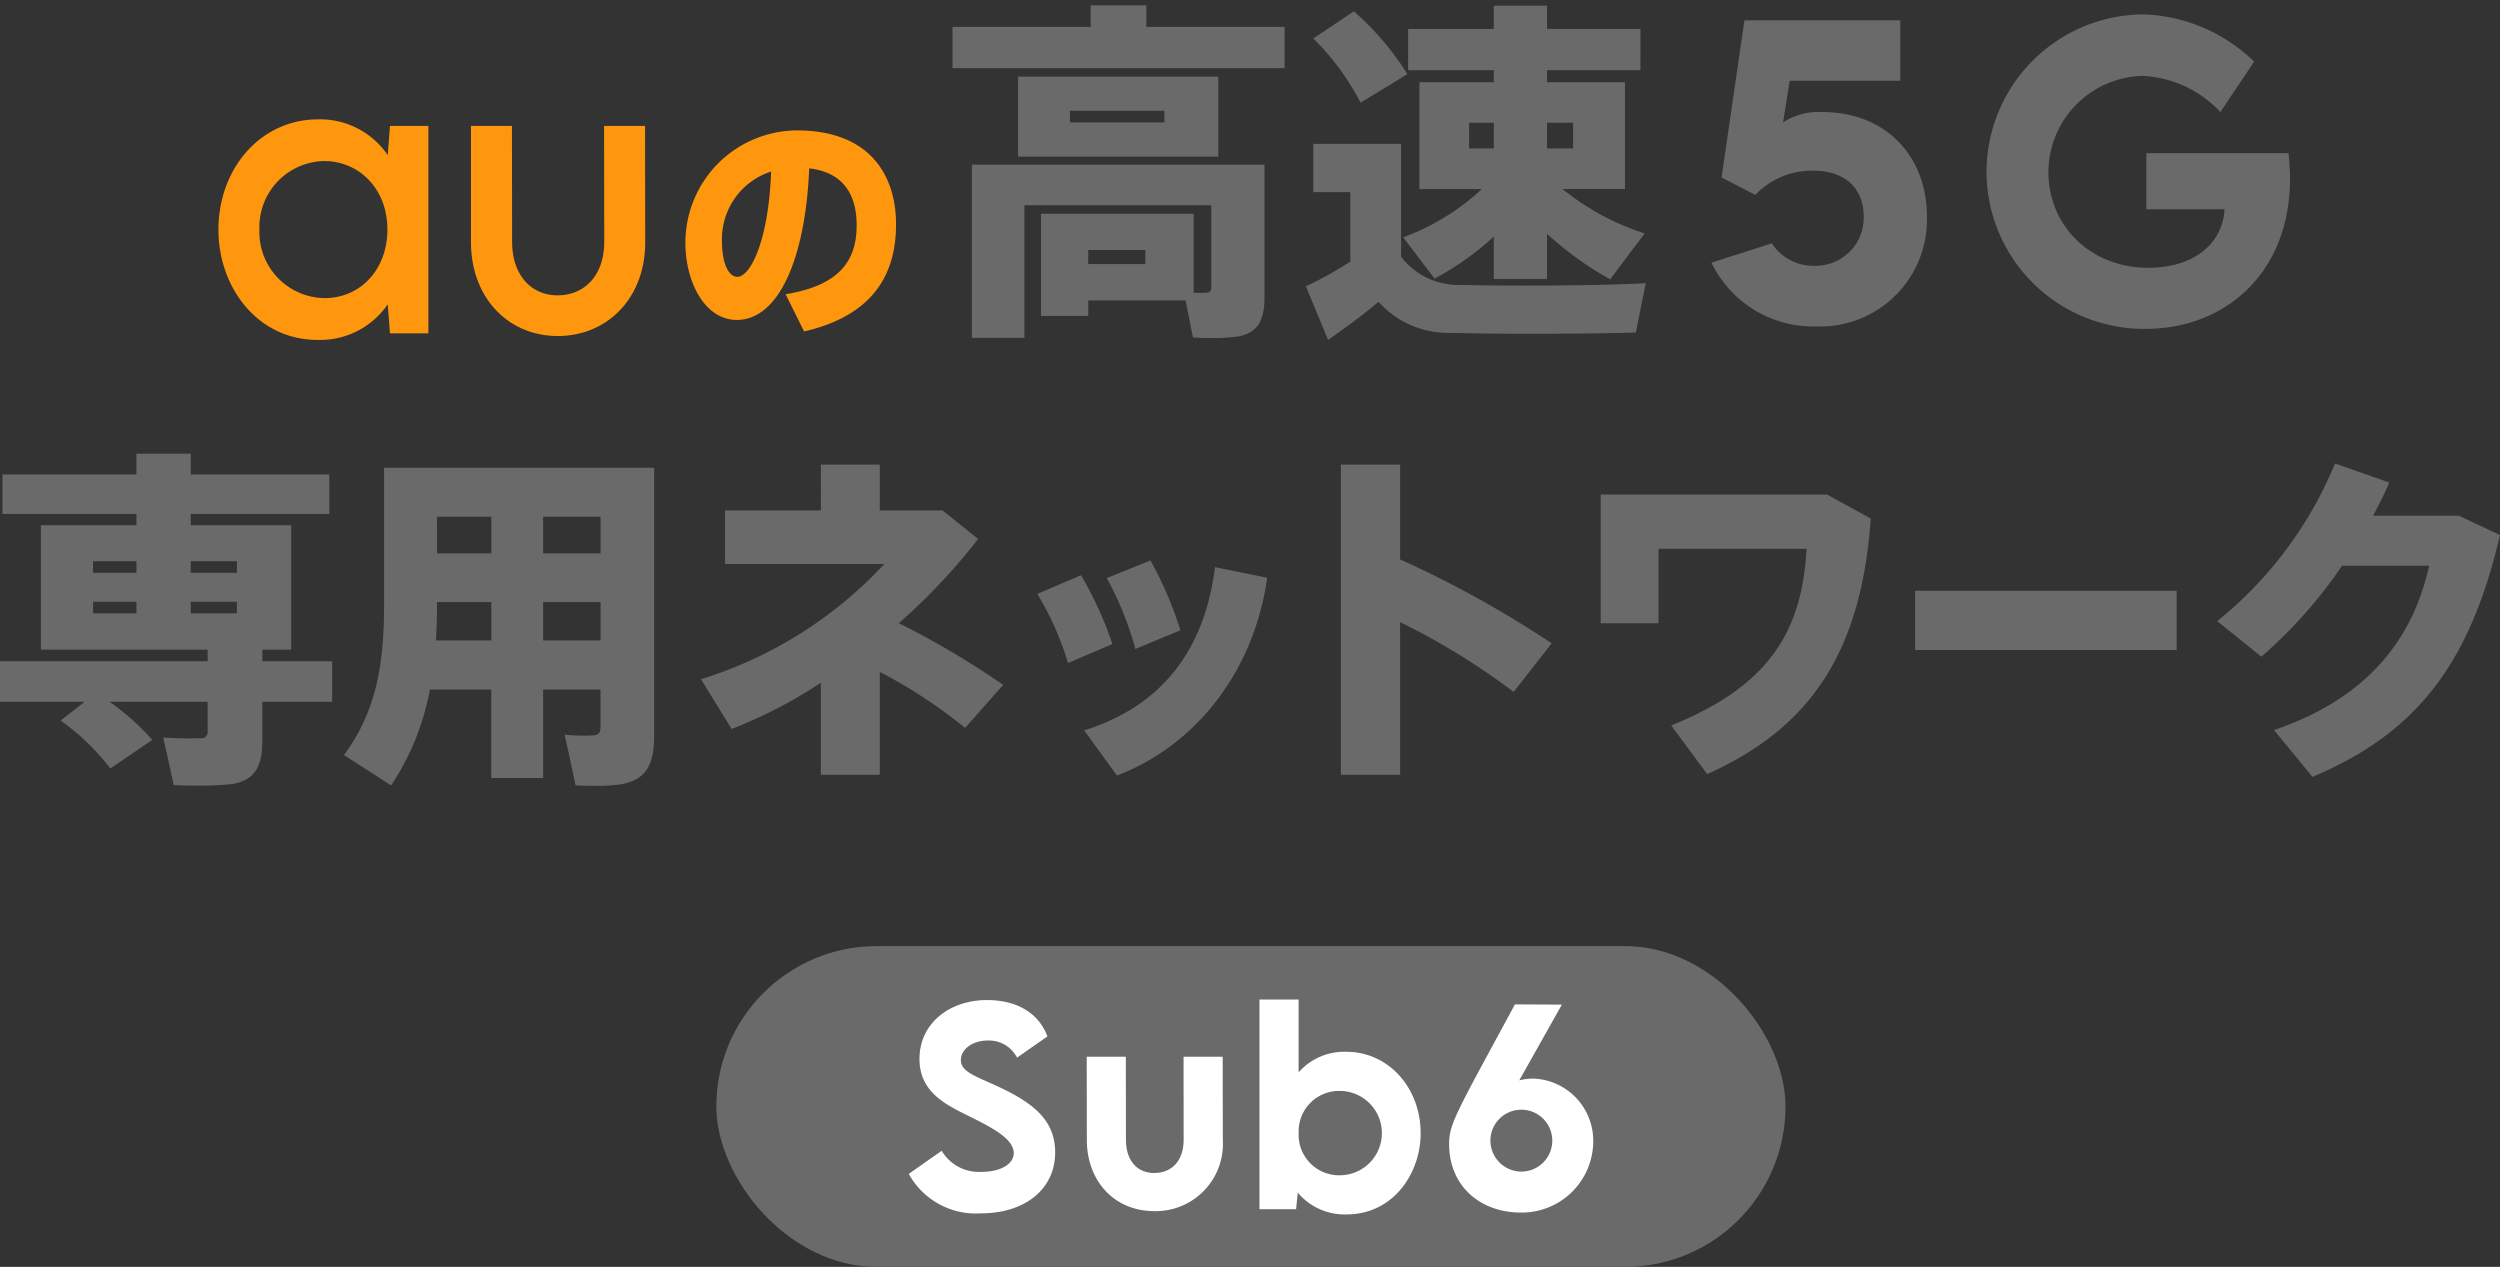
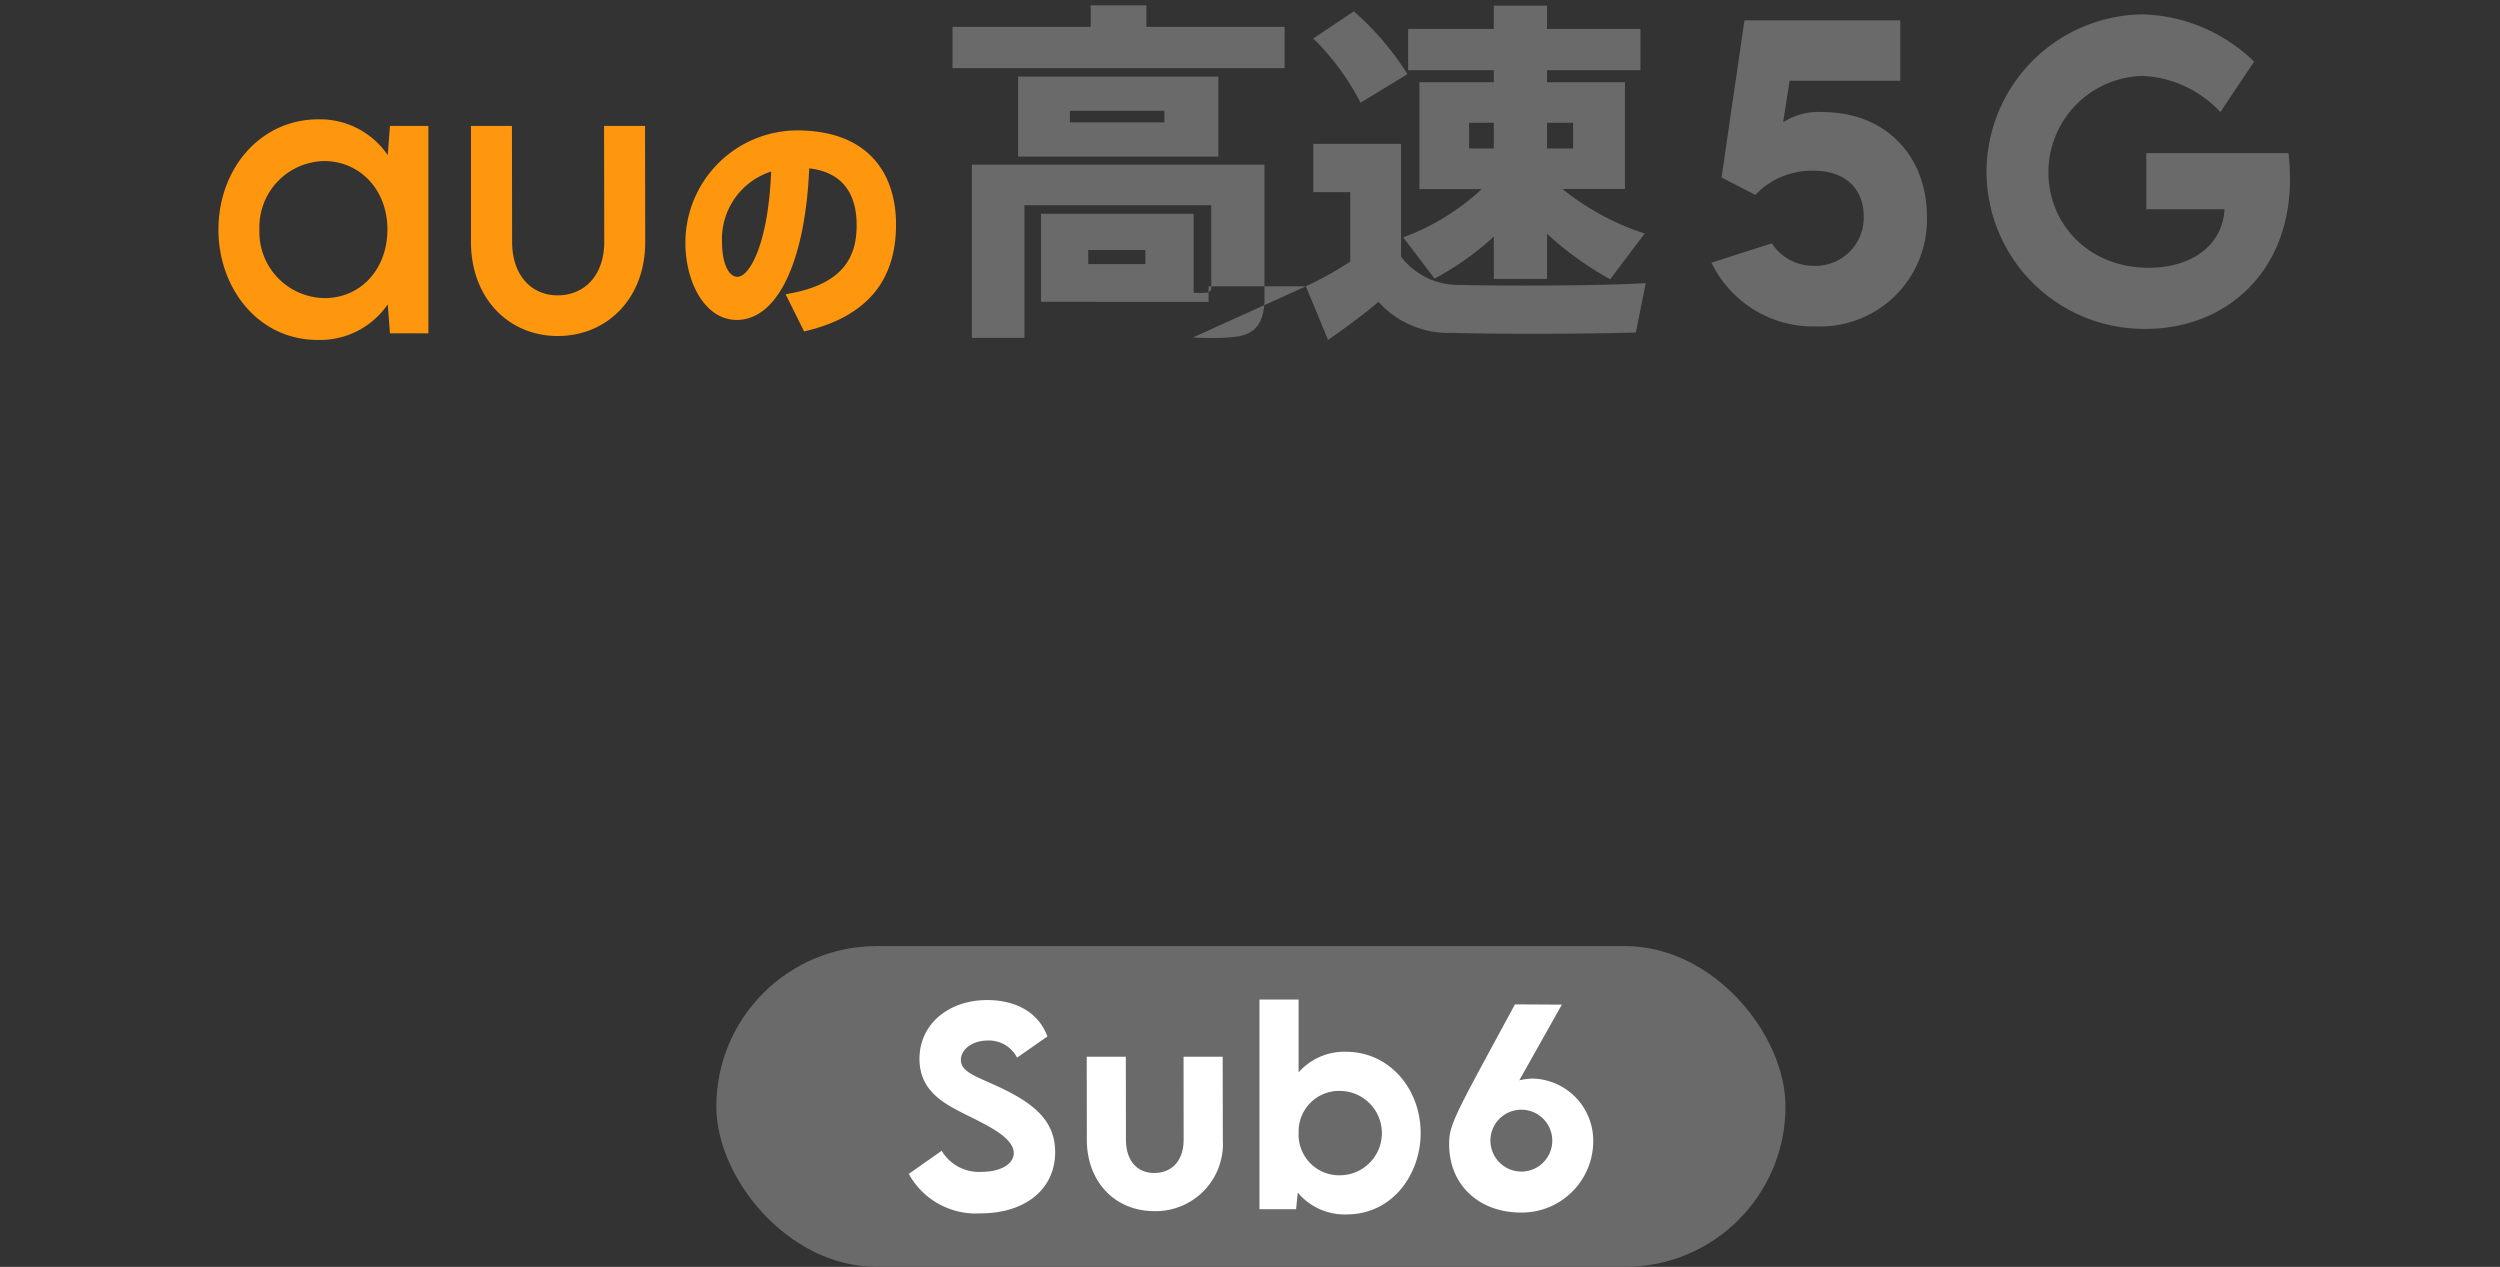
<svg xmlns="http://www.w3.org/2000/svg" width="233.829" height="118.49" viewBox="0 0 233.829 118.49">
  <rect x="0" y="0" width="233.829" height="118.49" fill="#333333" stroke="none" />
  <g transform="translate(-71 -6772.51)">
    <g transform="translate(4 -3.666)">
      <g transform="translate(87.431 6776.676)">
        <path d="M0,10.332C0,4.544,3.991,0,9.317,0a7.663,7.663,0,0,1,6.519,3.347L16.043.615h3.593v19.4H16.043L15.836,17.3A7.676,7.676,0,0,1,9.3,20.632C3.626,20.632,0,15.684,0,10.332Zm3.832-.048a6.181,6.181,0,0,0,6.088,6.435c3.419,0,5.884-2.733,5.884-6.419,0-3.816-2.671-6.4-5.9-6.4A6.176,6.176,0,0,0,3.832,10.284ZM23.62,11.465V.615h3.832l.016,10.834c0,3.2,1.86,5.012,4.246,5.012,2.48,0,4.372-1.811,4.372-5.012L36.069.615H39.9l.016,10.85c.016,5.255-3.546,8.8-8.189,8.8C27.133,20.26,23.62,16.719,23.62,11.465Zm29.429,4.892c5.382-.872,6.644-3.459,6.644-6.46,0-2.84-1.238-4.947-4.437-5.313C54.9,13.035,52.4,18.76,48.477,18.76c-2.995,0-4.8-3.573-4.8-7.191v-.023a10.5,10.5,0,0,1,10.4-10.513c6.959,0,9.3,4.306,9.3,8.795,0,4.352-1.847,8.452-8.6,10.009ZM47.1,11.477c0,2.016.631,3.252,1.441,3.252,1.171,0,2.905-3.229,3.153-9.849A6.632,6.632,0,0,0,47.1,11.477Z" transform="translate(0 10.663)" fill="#ff970e" stroke="rgba(0,0,0,0)" stroke-width="1" />
-         <path d="M33.053,26.281a35.94,35.94,0,0,0,4.154-2.309v-6.5H33.745V12.959h8.211V23.511a6.739,6.739,0,0,0,5.573,2.638c3.693.1,12.893.1,17.312-.165L63.916,30.6c-4.22.132-13.024.165-17.179.033a8.8,8.8,0,0,1-6.892-2.9c-1.681,1.418-3.265,2.539-4.715,3.562ZM22.489,31.062,21.8,27.6h-9.1v1.45H8.277V19.488H22.555v7.386a6.866,6.866,0,0,0,1.187,0,.441.441,0,0,0,.461-.5V18.7H6.727V31.1H1.813V14.9H29.182V27.3c0,2.143-.627,3.3-2.407,3.66a16.76,16.76,0,0,1-2.549.154C23.627,31.118,23.021,31.1,22.489,31.062ZM12.695,24.2h5.342V22.885H12.695Zm84.017-8.609A14.771,14.771,0,0,1,111.395.844a15.582,15.582,0,0,1,10.349,4.42l-3.157,4.718A10.607,10.607,0,0,0,111.325,6.6a9.025,9.025,0,0,0-8.823,9c0,4.912,3.824,8.946,9.35,8.946,4.035,0,6.928-2.07,7.121-5.472h-7.314V13.824h13.3a22.472,22.472,0,0,1,.141,2.385c0,8.875-6.123,14.05-13.489,14.05A14.731,14.731,0,0,1,96.712,15.595ZM70.985,24.067l5.648-1.807a4.614,4.614,0,0,0,3.894,2.1,4.5,4.5,0,0,0,4.7-4.614c0-2.648-1.772-4.28-4.7-4.28a7.3,7.3,0,0,0-5.438,2.263L71.932,16.1,74.072,1.4H88.647V7.052H78.3l-.614,3.894a6.026,6.026,0,0,1,3.666-.965c6.034,0,9.787,4.21,9.787,9.77A9.992,9.992,0,0,1,80.772,30.031,10.563,10.563,0,0,1,70.985,24.067Zm-15.378-2.7v4.221H50.628V21.631a26.526,26.526,0,0,1-5.54,3.924L42.153,21.7a21.922,21.922,0,0,0,7.354-4.517H43.671V7.188h6.957V6.068H42.615V2.209h8.012V.033h4.979V2.209h8.738V6.068H55.607v1.12h7.288V17.18H57.058a23.715,23.715,0,0,0,7.683,4.154L61.51,25.622A30.6,30.6,0,0,1,55.607,21.367Zm0-7.98h2.441V10.981H55.607Zm-7.287,0h2.309V10.981H48.32Zm-42.186.759V6.662H24.863v7.485Zm4.847-3.2h8.837V9.861H10.981ZM33.745,3.1,37.537.561a26.571,26.571,0,0,1,5.012,5.87c-1.45.89-2.9,1.781-4.385,2.671A23.423,23.423,0,0,0,33.745,3.1ZM0,5.87V2.012H12.925V0h5.21V2.012H31.062V5.87Z" transform="translate(68.658)" fill="#6a6a6a" stroke="rgba(0,0,0,0)" stroke-width="1" />
+         <path d="M33.053,26.281a35.94,35.94,0,0,0,4.154-2.309v-6.5H33.745V12.959h8.211V23.511a6.739,6.739,0,0,0,5.573,2.638c3.693.1,12.893.1,17.312-.165L63.916,30.6c-4.22.132-13.024.165-17.179.033a8.8,8.8,0,0,1-6.892-2.9c-1.681,1.418-3.265,2.539-4.715,3.562Zh-9.1v1.45H8.277V19.488H22.555v7.386a6.866,6.866,0,0,0,1.187,0,.441.441,0,0,0,.461-.5V18.7H6.727V31.1H1.813V14.9H29.182V27.3c0,2.143-.627,3.3-2.407,3.66a16.76,16.76,0,0,1-2.549.154C23.627,31.118,23.021,31.1,22.489,31.062ZM12.695,24.2h5.342V22.885H12.695Zm84.017-8.609A14.771,14.771,0,0,1,111.395.844a15.582,15.582,0,0,1,10.349,4.42l-3.157,4.718A10.607,10.607,0,0,0,111.325,6.6a9.025,9.025,0,0,0-8.823,9c0,4.912,3.824,8.946,9.35,8.946,4.035,0,6.928-2.07,7.121-5.472h-7.314V13.824h13.3a22.472,22.472,0,0,1,.141,2.385c0,8.875-6.123,14.05-13.489,14.05A14.731,14.731,0,0,1,96.712,15.595ZM70.985,24.067l5.648-1.807a4.614,4.614,0,0,0,3.894,2.1,4.5,4.5,0,0,0,4.7-4.614c0-2.648-1.772-4.28-4.7-4.28a7.3,7.3,0,0,0-5.438,2.263L71.932,16.1,74.072,1.4H88.647V7.052H78.3l-.614,3.894a6.026,6.026,0,0,1,3.666-.965c6.034,0,9.787,4.21,9.787,9.77A9.992,9.992,0,0,1,80.772,30.031,10.563,10.563,0,0,1,70.985,24.067Zm-15.378-2.7v4.221H50.628V21.631a26.526,26.526,0,0,1-5.54,3.924L42.153,21.7a21.922,21.922,0,0,0,7.354-4.517H43.671V7.188h6.957V6.068H42.615V2.209h8.012V.033h4.979V2.209h8.738V6.068H55.607v1.12h7.288V17.18H57.058a23.715,23.715,0,0,0,7.683,4.154L61.51,25.622A30.6,30.6,0,0,1,55.607,21.367Zm0-7.98h2.441V10.981H55.607Zm-7.287,0h2.309V10.981H48.32Zm-42.186.759V6.662H24.863v7.485Zm4.847-3.2h8.837V9.861H10.981ZM33.745,3.1,37.537.561a26.571,26.571,0,0,1,5.012,5.87c-1.45.89-2.9,1.781-4.385,2.671A23.423,23.423,0,0,0,33.745,3.1ZM0,5.87V2.012H12.925V0h5.21V2.012H31.062V5.87Z" transform="translate(68.658)" fill="#6a6a6a" stroke="rgba(0,0,0,0)" stroke-width="1" />
      </g>
-       <path d="M53.83,31.029c-.33-1.583-.66-3.166-1.022-4.748a15.6,15.6,0,0,0,2.7.066c.5-.033.66-.264.66-.792V22.06H50.8v8.276H45.949V22.06H40.212a24.085,24.085,0,0,1-3.627,8.968l-4.419-2.836c3.132-4.187,3.759-8.8,3.759-14.145V1.32H61.183V26.413c0,2.67-.759,4.122-3.133,4.517a16.255,16.255,0,0,1-2.46.14C54.983,31.07,54.367,31.054,53.83,31.029ZM50.8,17.476h5.374V13.883H50.8Zm-9.926-3.428c0,1.153-.033,2.307-.1,3.428h5.178V13.883H40.871ZM50.8,9.332h5.374V5.9H50.8Zm-9.926,0h5.078V5.9H40.871ZM16.256,31l-.99-4.451a34.091,34.091,0,0,0,3.529.066.58.58,0,0,0,.626-.66V23.213H10.255a22.858,22.858,0,0,1,3.99,3.562l-3.924,2.671a21.675,21.675,0,0,0-4.649-4.484l2.242-1.749H0V19.422H19.421V18.334H3.825V6.693h8.936V5.639H.231V1.945h12.53V0h5.078V1.945H30.8V5.639H17.839V6.693h9.4v11.64h-2.7v1.088h6.529v3.791H24.533V26.94c0,2.342-.759,3.628-2.8,3.957a26.635,26.635,0,0,1-3.253.154C17.7,31.051,16.924,31.033,16.256,31ZM8.706,14.937h4.055V13.85H8.706Zm9.133,0h4.32V13.85h-4.32Zm0-3.791h4.32V10.057h-4.32Zm-9.133,0h4.055V10.057H8.706ZM212.692,25.852c9.333-3.166,13.124-9.135,14.509-15.366h-8.145a43.857,43.857,0,0,1-7.551,8.507l-4.122-3.33A37.073,37.073,0,0,0,218.4.923L223.475,2.7c-.428,1.022-.956,2.044-1.516,3.1h8.012l3.858,1.814c-2.77,11.8-7.583,18.432-17.542,22.62Zm-111.285.033c7.353-2.309,11.276-7.616,12.233-15.267l4.879.989c-1.186,8.574-6.528,15.631-14.047,18.5Zm24.007,4.155V1.022h5.54v8.87a99.948,99.948,0,0,1,14.179,7.848l-3.561,4.551a64.288,64.288,0,0,0-10.618-6.529V30.04Zm-48.638,0V21.433a44.683,44.683,0,0,1-8.342,4.32L65.564,21.1A39.186,39.186,0,0,0,82.711,10.321h-14.9V5.309h8.969V1.022h5.507V5.309h5.869l3.33,2.671a57.255,57.255,0,0,1-7.419,7.881,77.446,77.446,0,0,1,9.76,5.77l-3.561,4.023a47.084,47.084,0,0,0-7.98-5.242V30.04Zm79.535-4.617c9-3.627,12.233-8.64,12.662-16.52H155.123v6.959h-5.408V3.824h21.17l4.089,2.242c-.89,12.893-5.969,19.719-15.3,23.907Zm-59.289-12.3,4.089-1.747a34.28,34.28,0,0,1,2.934,6.43l-4.154,1.78A27.313,27.313,0,0,0,97.021,13.124Zm82.106,5.243v-5.54h24.456v5.54Zm-75.61-6.727,4.088-1.649a35.013,35.013,0,0,1,2.8,6.53l-4.22,1.748A29.737,29.737,0,0,0,103.517,11.64Z" transform="translate(67 6818.606)" fill="#6a6a6a" />
    </g>
    <g transform="translate(-4605 -12867)">
      <rect width="100" height="30" rx="15" transform="translate(4743 19728)" fill="#6a6a6a" />
      <path d="M36.381,18.053l-.155,1.557H32.8V0h3.661V6.809A5.69,5.69,0,0,1,40.9,4.884c4.029,0,6.976,3.435,6.976,7.618,0,3.733-2.543,7.595-6.941,7.595A5.71,5.71,0,0,1,36.381,18.053Zm.084-5.586a3.789,3.789,0,0,0,3.839,3.97,3.946,3.946,0,0,0,0-7.892A3.781,3.781,0,0,0,36.465,12.467ZM0,16.306l3.078-2.163A4.045,4.045,0,0,0,6.8,16.116c1.807,0,3.019-.737,3.019-1.759,0-1.4-2.294-2.508-4.3-3.506C3.364,9.782,1,8.605,1,5.55,1,2.235,3.8.047,7.321.047c2.615,0,4.778,1.082,5.646,3.4L10.126,5.432a2.954,2.954,0,0,0-2.746-1.6c-1.438,0-2.508.832-2.508,1.818,0,1.141,1.451,1.533,3.649,2.567,3.173,1.5,5.17,3.114,5.17,6.062,0,3.495-2.853,5.717-6.953,5.717A7.154,7.154,0,0,1,0,16.306Zm50.539-2.793c0-1.878.607-2.805,6.157-13.062l4.386.024L57.1,7.558a5.29,5.29,0,0,1,1.284-.167,5.814,5.814,0,0,1,5.633,5.931,6.685,6.685,0,0,1-6.786,6.6C53.475,19.919,50.539,17.471,50.539,13.513Zm3.864-.3a2.9,2.9,0,0,0,2.888,2.877A2.894,2.894,0,1,0,54.4,13.215Zm-37.748-.094-.012-7.773H20.3l.011,7.761c0,1.949,1.035,3.114,2.639,3.114,1.676,0,2.757-1.164,2.757-3.114L25.7,5.348H29.36l.012,7.773a6.288,6.288,0,0,1-6.406,6.667C19.245,19.788,16.655,17,16.655,13.121Z" transform="translate(4761 19733)" fill="#fff" stroke="rgba(0,0,0,0)" stroke-miterlimit="10" stroke-width="1" />
    </g>
  </g>
</svg>